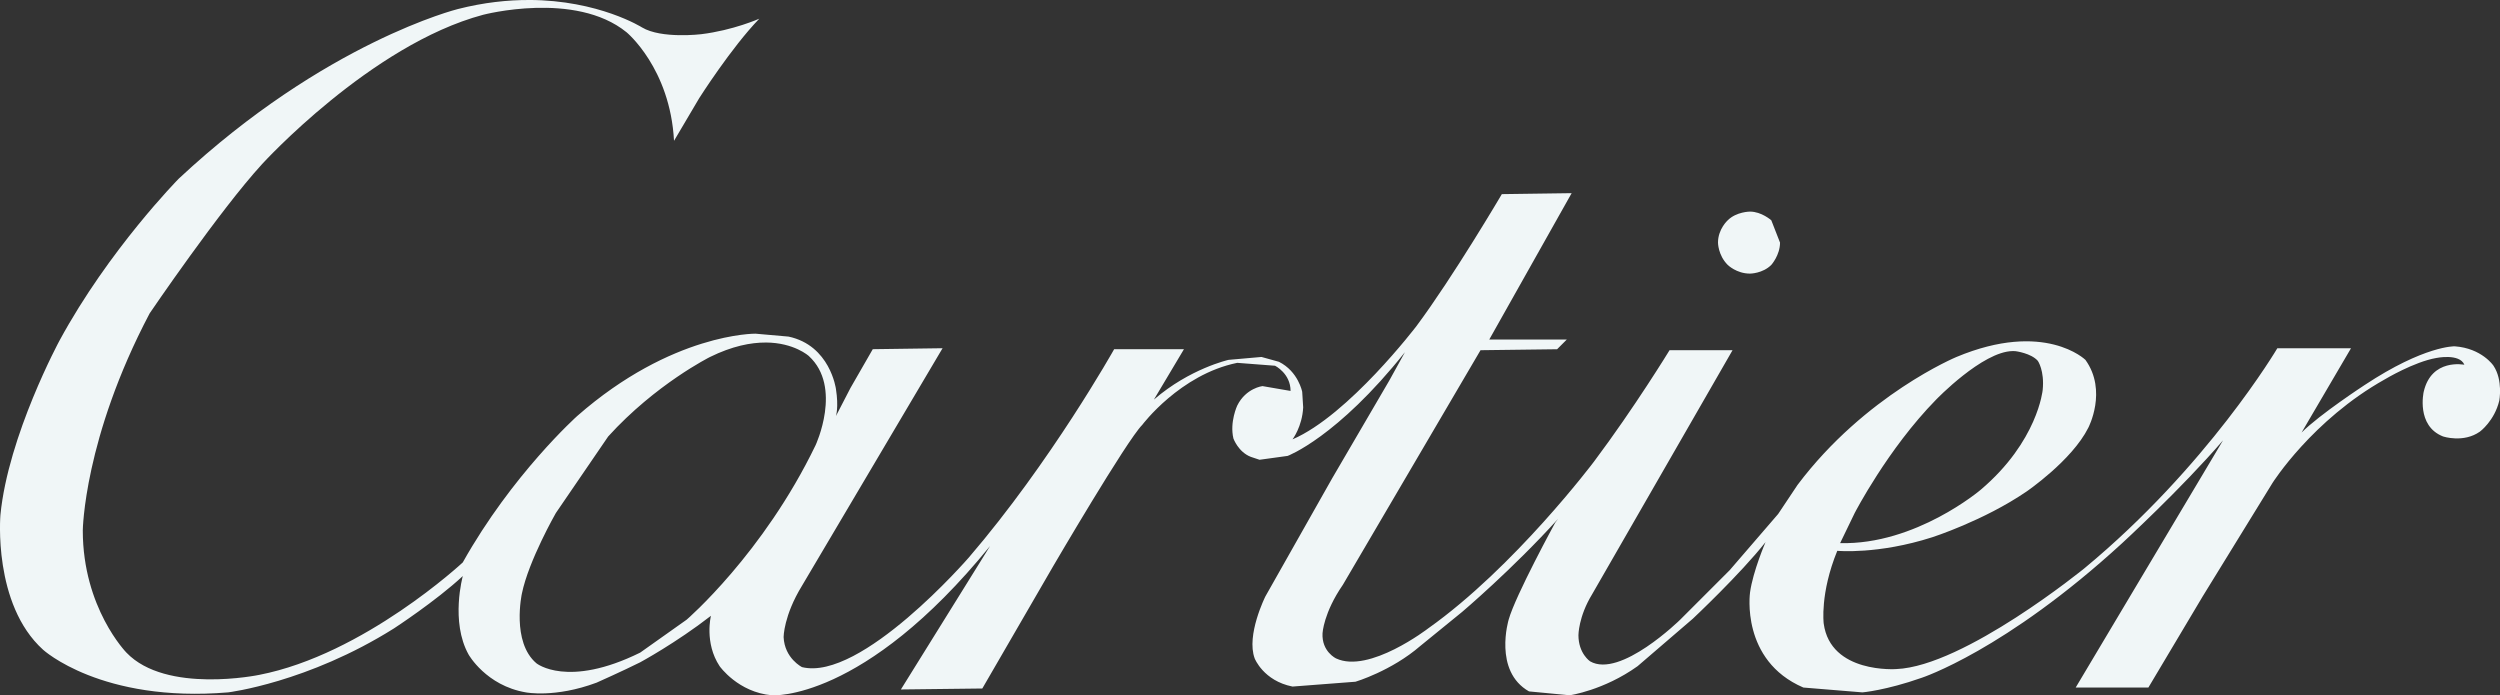
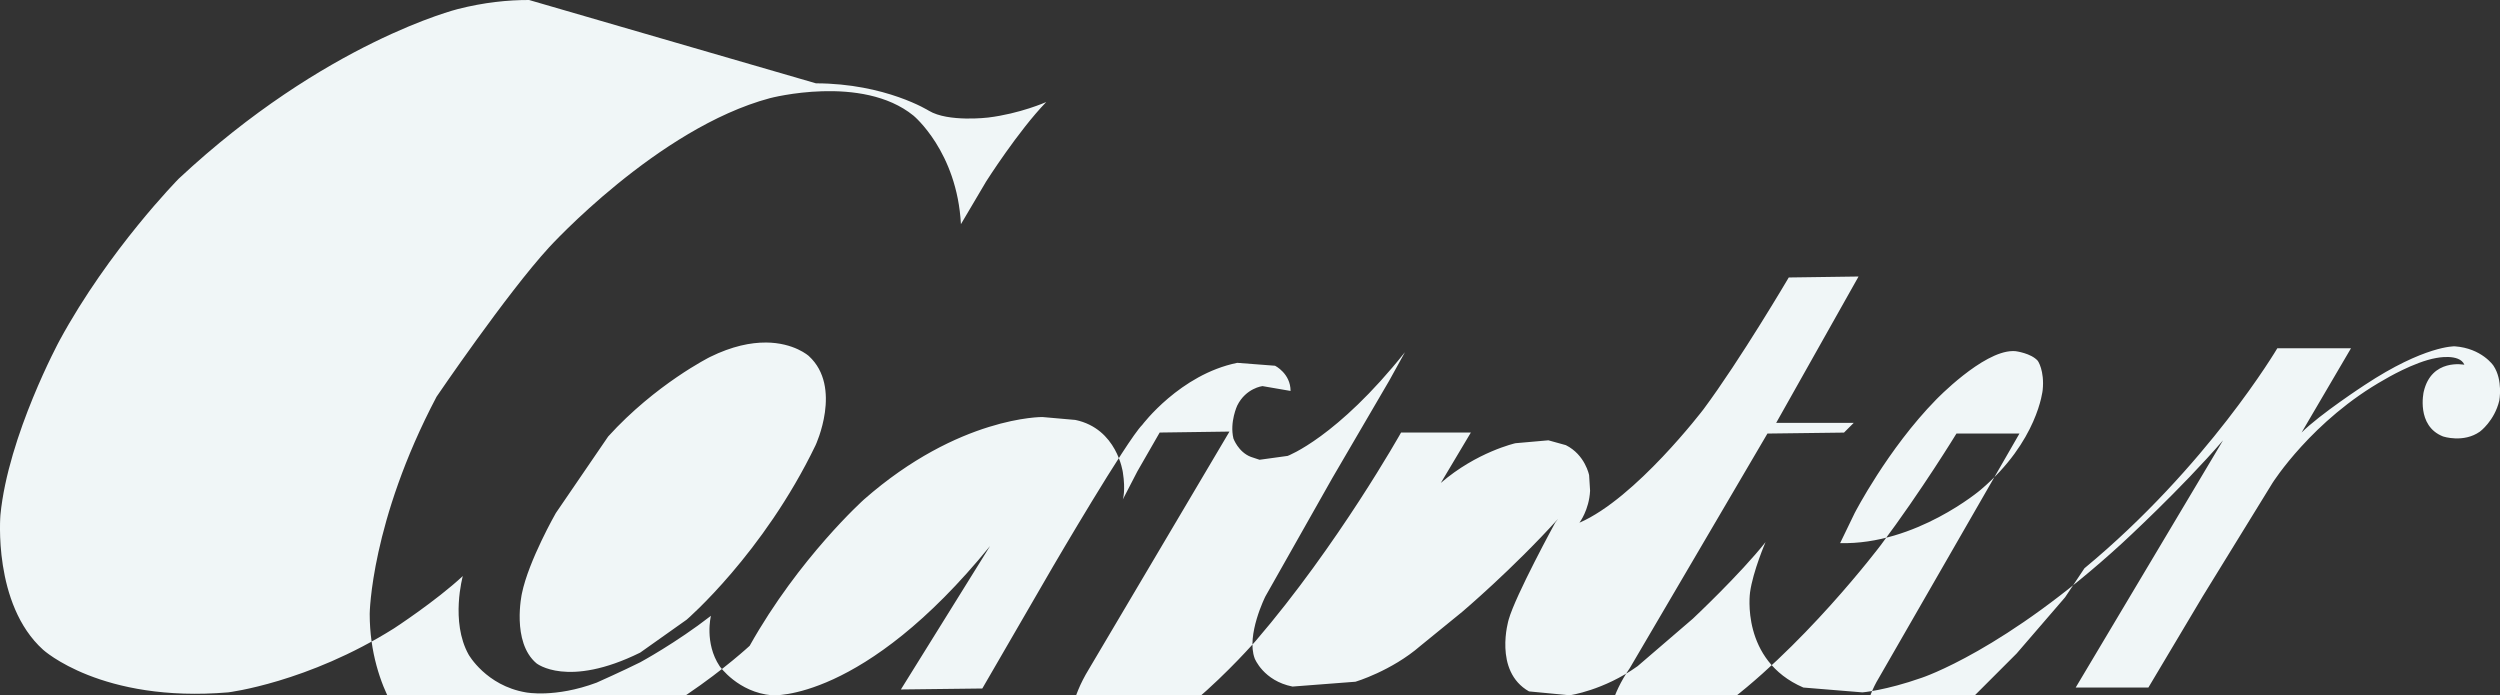
<svg xmlns="http://www.w3.org/2000/svg" id="Calque_2" data-name="Calque 2" viewBox="0 0 1007.19 280.13">
  <rect x="0" y="0" width="1007.19" height="280.13" fill="#333333" stroke="none" />
  <defs>
    <style> .cls-1 { fill: #f0f6f7; stroke-width: 0px; } </style>
  </defs>
  <g id="svg2500">
-     <path id="path2450" class="cls-1" d="m213.15,0c-8.61-.02-18.23.98-28.67,3.64,0,0-53.5,13.28-112.46,68.34,0,0-28.12,28.51-48.03,65.21,0,0-20.7,38.27-23.82,70.29,0,0-3.12,35.93,17.18,54.28,0,0,23.43,21.48,74.59,17.18,0,0,32.02-3.91,66.78-25.77,0,0,16.79-10.93,27.73-21.09,0,0-5.08,18.35,2.34,31.63,0,0,7.03,12.5,23.04,15.23,0,0,11.72,2.34,28.51-3.91,0,0,10.54-4.69,17.57-8.2,0,0,14.45-7.81,28.51-18.74,0,0-2.73,10.93,3.51,20.31,0,0,7.42,10.54,21.09,11.72,0,0,36.71,2.73,87.86-60.14l-35.93,57.79,32.8-.39,28.51-49.2s29.68-50.77,35.93-57.01c0,0,15.23-20.31,38.27-24.99l15.23,1.17s6.25,3.12,6.25,10.15l-11.32-1.95s-6.64.78-10.15,7.81c0,0-3.12,6.64-1.56,13.28,0,0,1.95,5.47,7.03,7.42l3.51,1.17,11.32-1.56s19.92-7.42,47.25-41.78l-6.25,11.32-23.04,39.44-26.94,47.64s-7.81,15.62-4.3,24.99c0,0,3.51,8.98,15.23,11.32l25.38-1.95s14.45-4.3,26.16-14.45l16.79-13.67s20.31-17.18,38.66-37.49l-1.17,1.56s-16.01,29.29-18.74,39.05c0,0-6.25,20.7,8.2,28.9l16.4,1.56s13.67-1.95,27.34-11.72l22.26-19.13s19.13-17.96,29.29-30.85c0,0-5.08,11.72-6.25,20.31,0,0-3.91,27.34,21.48,38.27l23.82,1.95s9.37-.78,23.82-5.86c0,0,33.58-10.93,80.83-54.28,0,0,23.82-21.87,40.61-41.39l-59.36,99.58h29.29l21.87-36.71,28.12-45.69s16.01-25.38,45.3-41.78c0,0,11.72-7.03,20.7-8.59,0,0,9.37-1.95,11.32,2.73,0,0-13.28-2.73-16.4,10.93,0,0-3.12,13.67,7.81,17.96,0,0,8.2,2.73,14.84-1.95,0,0,5.86-4.3,7.81-12.5,0,0,1.56-8.2-2.34-14.06,0,0-4.69-7.03-15.62-7.81,0,0-12.11-.39-36.32,15.62,0,0-17.96,11.72-25.38,19.13l19.92-33.97h-29.68s-28.12,47.64-77.71,88.64c0,0-48.42,39.44-75.76,40.61,0,0-26.55,1.95-29.29-18.35,0,0-1.56-12.11,5.47-29.29,0,0,16.4,1.56,38.27-5.47,0,0,20.7-6.64,37.88-18.35,0,0,18.35-12.5,24.99-25.77,0,0,7.81-14.84-1.17-27.34,0,0-16.4-16.01-51.94-1.17,0,0-36.71,15.23-64.04,51.55l-7.03,10.54-.78,1.17-19.53,22.65-19.92,19.92s-24.21,23.82-36.32,16.79c0,0-4.69-3.12-4.69-10.54,0,0,0-7.42,5.47-16.4l56.62-98.41h-25.38s-14.06,23.04-30.46,44.91c0,0-32.02,42.56-66.78,67.17,0,0-23.82,18.35-37.1,12.11,0,0-5.86-2.73-5.47-10.15,0,0,.39-8.2,8.2-19.53l55.45-94.5,30.85-.39,3.91-3.91h-31.24l33.19-58.97-28.12.39s-19.53,33.19-34.36,53.11c0,0-27.34,35.93-49.98,45.69,0,0,3.91-5.08,4.3-12.89l-.39-6.25s-1.56-8.2-9.37-12.11l-7.03-1.95-13.28,1.17s-15.62,3.51-30.07,16.01l12.11-20.31h-28.12s-25.38,45.3-58.58,83.96c0,0-43.35,49.98-67.17,44.13,0,0-7.03-3.51-7.42-12.11,0,0,0-8.59,7.42-20.7l56.62-95.67-28.12.39-8.98,15.62-5.86,11.32s1.17-3.51,0-10.93c0,0-2.34-17.57-19.13-21.09l-13.28-1.17s-33.58-.39-71.85,33.19c0,0-26.16,23.43-46.08,58.97,0,0-39.83,37.1-82.01,45.3,0,0-37.49,7.81-53.5-8.98,0,0-17.57-17.96-17.57-49.2,0,0,.39-37.1,26.94-87.47,0,0,28.12-41.39,45.3-60.14,0,0,43.74-48.03,89.03-60.14,0,0,37.1-9.76,57.79,7.03,0,0,17.57,14.45,19.13,43.74l10.15-17.18s12.89-20.31,24.21-32.02c0,0-10.54,4.69-23.43,6.25,0,0-16.01,1.95-23.82-2.73,0,0-17.4-10.99-45.53-11.06Zm95.37,137.99c11.44.06,17.33,5.44,17.33,5.44,13.67,12.5,2.73,35.93,2.73,35.93-21.09,43.74-51.94,70.29-51.94,70.29l-18.74,13.28c-29.29,14.45-41.78,4.3-41.78,4.3-10.15-8.59-5.86-28.12-5.86-28.12,2.73-13.28,13.67-32.41,13.67-32.41l21.09-30.85c19.13-21.09,41-32.02,41-32.02,8.99-4.43,16.51-5.86,22.5-5.83Zm502.34,3.44c.39,0,.78.01,1.16.05,0,0,6.25.78,8.98,3.91,0,0,2.73,3.91,1.95,11.72,0,0-1.95,20.7-24.99,40.22,0,0-26.16,22.26-56.62,21.48l5.86-12.11s13.28-25.77,32.8-45.69c0,0,18.69-19.42,30.86-19.57Z" />
-     <path id="path2454" class="cls-1" d="m692.14,97.74s0,5.08,3.91,8.98c0,0,3.51,3.51,8.98,3.51,0,0,5.08,0,8.59-3.51,0,0,3.51-3.91,3.51-8.98l-3.51-8.98s-3.91-3.51-8.59-3.51c0,0-5.47,0-8.98,3.51,0,0-3.91,3.51-3.91,8.98" />
+     <path id="path2450" class="cls-1" d="m213.15,0c-8.61-.02-18.23.98-28.67,3.64,0,0-53.5,13.28-112.46,68.34,0,0-28.12,28.51-48.03,65.21,0,0-20.7,38.27-23.82,70.29,0,0-3.12,35.93,17.18,54.28,0,0,23.43,21.48,74.59,17.18,0,0,32.02-3.91,66.78-25.77,0,0,16.79-10.93,27.73-21.09,0,0-5.08,18.35,2.34,31.63,0,0,7.03,12.5,23.04,15.23,0,0,11.72,2.34,28.51-3.91,0,0,10.54-4.69,17.57-8.2,0,0,14.45-7.81,28.51-18.74,0,0-2.73,10.93,3.51,20.31,0,0,7.42,10.54,21.09,11.72,0,0,36.71,2.73,87.86-60.14l-35.93,57.79,32.8-.39,28.51-49.2s29.68-50.77,35.93-57.01c0,0,15.23-20.31,38.27-24.99l15.23,1.17s6.25,3.12,6.25,10.15l-11.32-1.95s-6.64.78-10.15,7.81c0,0-3.12,6.64-1.56,13.28,0,0,1.95,5.47,7.03,7.42l3.51,1.17,11.32-1.56s19.92-7.42,47.25-41.78l-6.25,11.32-23.04,39.44-26.94,47.64s-7.81,15.62-4.3,24.99c0,0,3.51,8.98,15.23,11.32l25.38-1.95s14.45-4.3,26.16-14.45l16.79-13.67s20.31-17.18,38.66-37.49l-1.17,1.56s-16.01,29.29-18.74,39.05c0,0-6.25,20.7,8.2,28.9l16.4,1.56s13.67-1.95,27.34-11.72l22.26-19.13s19.13-17.96,29.29-30.85c0,0-5.08,11.72-6.25,20.31,0,0-3.91,27.34,21.48,38.27l23.82,1.95s9.37-.78,23.82-5.86c0,0,33.58-10.93,80.83-54.28,0,0,23.82-21.87,40.61-41.39l-59.36,99.58h29.29l21.87-36.71,28.12-45.69s16.01-25.38,45.3-41.78c0,0,11.72-7.03,20.7-8.59,0,0,9.37-1.95,11.32,2.73,0,0-13.28-2.73-16.4,10.93,0,0-3.12,13.67,7.81,17.96,0,0,8.2,2.73,14.84-1.95,0,0,5.86-4.3,7.81-12.5,0,0,1.56-8.2-2.34-14.06,0,0-4.69-7.03-15.62-7.81,0,0-12.11-.39-36.32,15.62,0,0-17.96,11.72-25.38,19.13l19.92-33.97h-29.68s-28.12,47.64-77.71,88.64l-7.03,10.54-.78,1.17-19.53,22.65-19.92,19.92s-24.21,23.82-36.32,16.79c0,0-4.69-3.12-4.69-10.54,0,0,0-7.42,5.47-16.4l56.62-98.41h-25.38s-14.06,23.04-30.46,44.91c0,0-32.02,42.56-66.78,67.17,0,0-23.82,18.35-37.1,12.11,0,0-5.86-2.73-5.47-10.15,0,0,.39-8.2,8.2-19.53l55.45-94.5,30.85-.39,3.91-3.91h-31.24l33.19-58.97-28.12.39s-19.53,33.19-34.36,53.11c0,0-27.34,35.93-49.98,45.69,0,0,3.91-5.08,4.3-12.89l-.39-6.25s-1.56-8.2-9.37-12.11l-7.03-1.95-13.28,1.17s-15.62,3.51-30.07,16.01l12.11-20.31h-28.12s-25.38,45.3-58.58,83.96c0,0-43.35,49.98-67.17,44.13,0,0-7.03-3.51-7.42-12.11,0,0,0-8.59,7.42-20.7l56.62-95.67-28.12.39-8.98,15.62-5.86,11.32s1.17-3.51,0-10.93c0,0-2.34-17.57-19.13-21.09l-13.28-1.17s-33.58-.39-71.85,33.19c0,0-26.16,23.43-46.08,58.97,0,0-39.83,37.1-82.01,45.3,0,0-37.49,7.81-53.5-8.98,0,0-17.57-17.96-17.57-49.2,0,0,.39-37.1,26.94-87.47,0,0,28.12-41.39,45.3-60.14,0,0,43.74-48.03,89.03-60.14,0,0,37.1-9.76,57.79,7.03,0,0,17.57,14.45,19.13,43.74l10.15-17.18s12.89-20.31,24.21-32.02c0,0-10.54,4.69-23.43,6.25,0,0-16.01,1.95-23.82-2.73,0,0-17.4-10.99-45.53-11.06Zm95.37,137.99c11.44.06,17.33,5.44,17.33,5.44,13.67,12.5,2.73,35.93,2.73,35.93-21.09,43.74-51.94,70.29-51.94,70.29l-18.74,13.28c-29.29,14.45-41.78,4.3-41.78,4.3-10.15-8.59-5.86-28.12-5.86-28.12,2.73-13.28,13.67-32.41,13.67-32.41l21.09-30.85c19.13-21.09,41-32.02,41-32.02,8.99-4.43,16.51-5.86,22.5-5.83Zm502.34,3.44c.39,0,.78.01,1.16.05,0,0,6.25.78,8.98,3.91,0,0,2.73,3.91,1.95,11.72,0,0-1.95,20.7-24.99,40.22,0,0-26.16,22.26-56.62,21.48l5.86-12.11s13.28-25.77,32.8-45.69c0,0,18.69-19.42,30.86-19.57Z" />
  </g>
</svg>